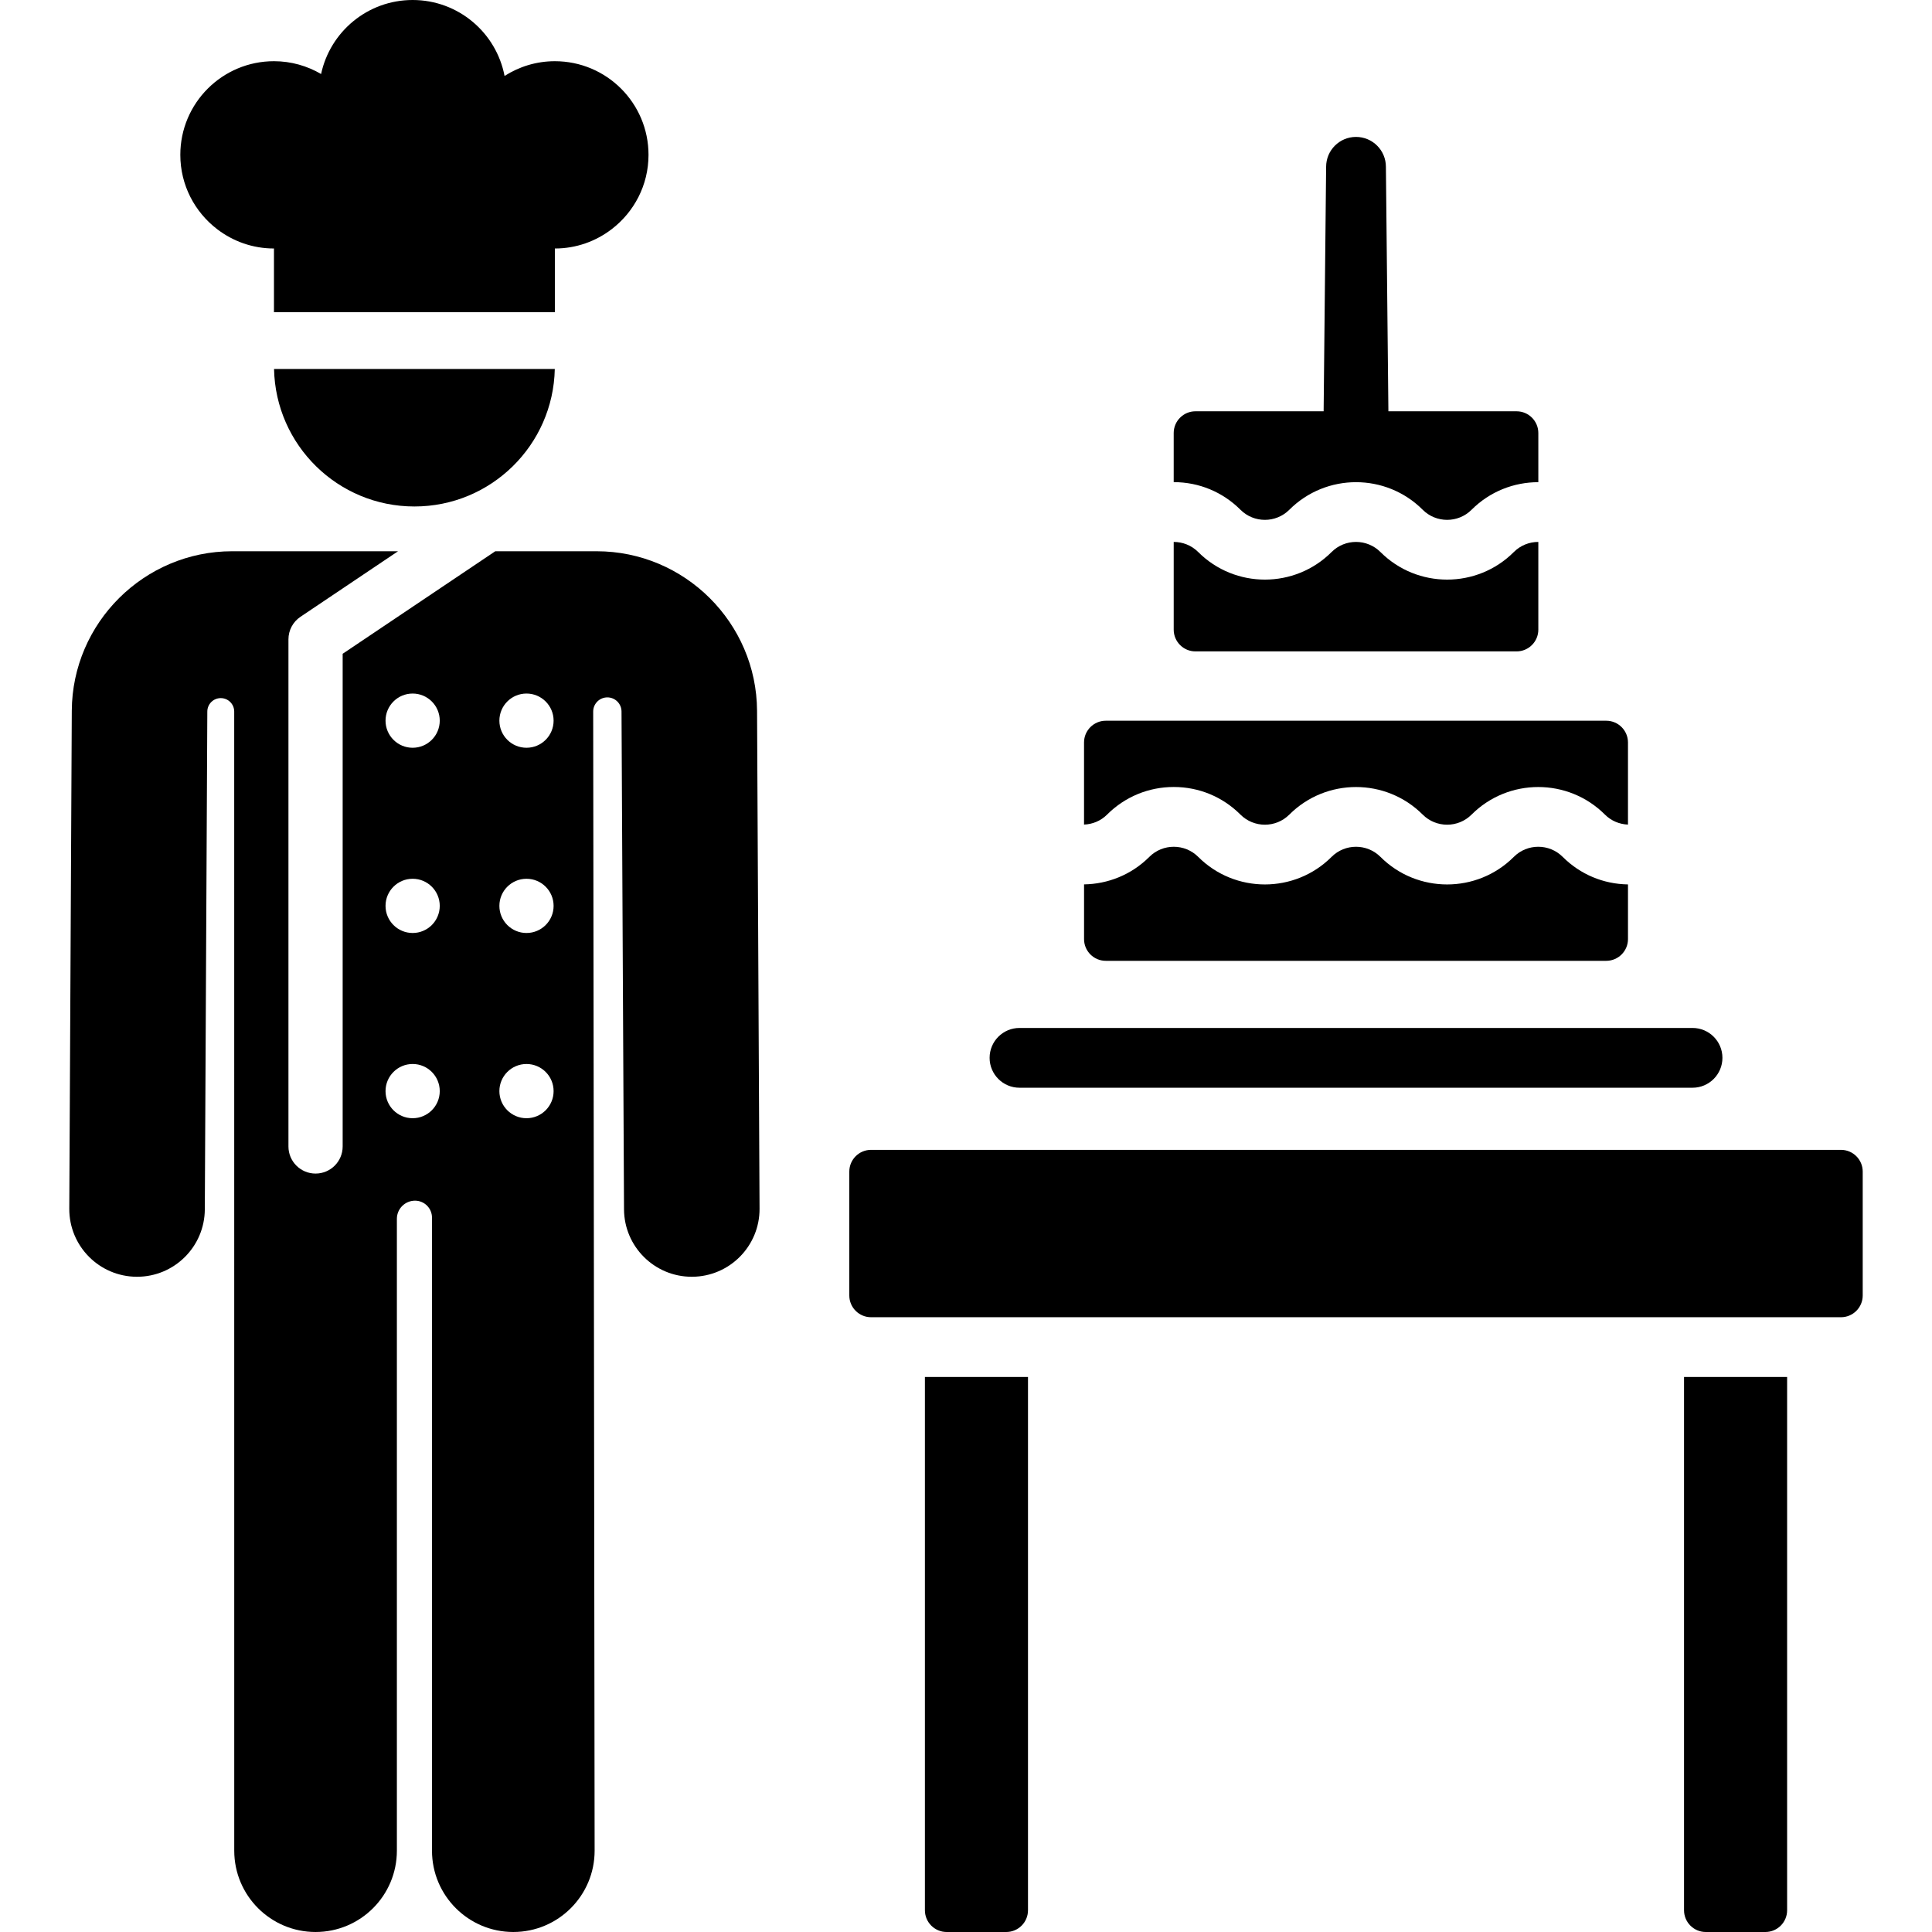
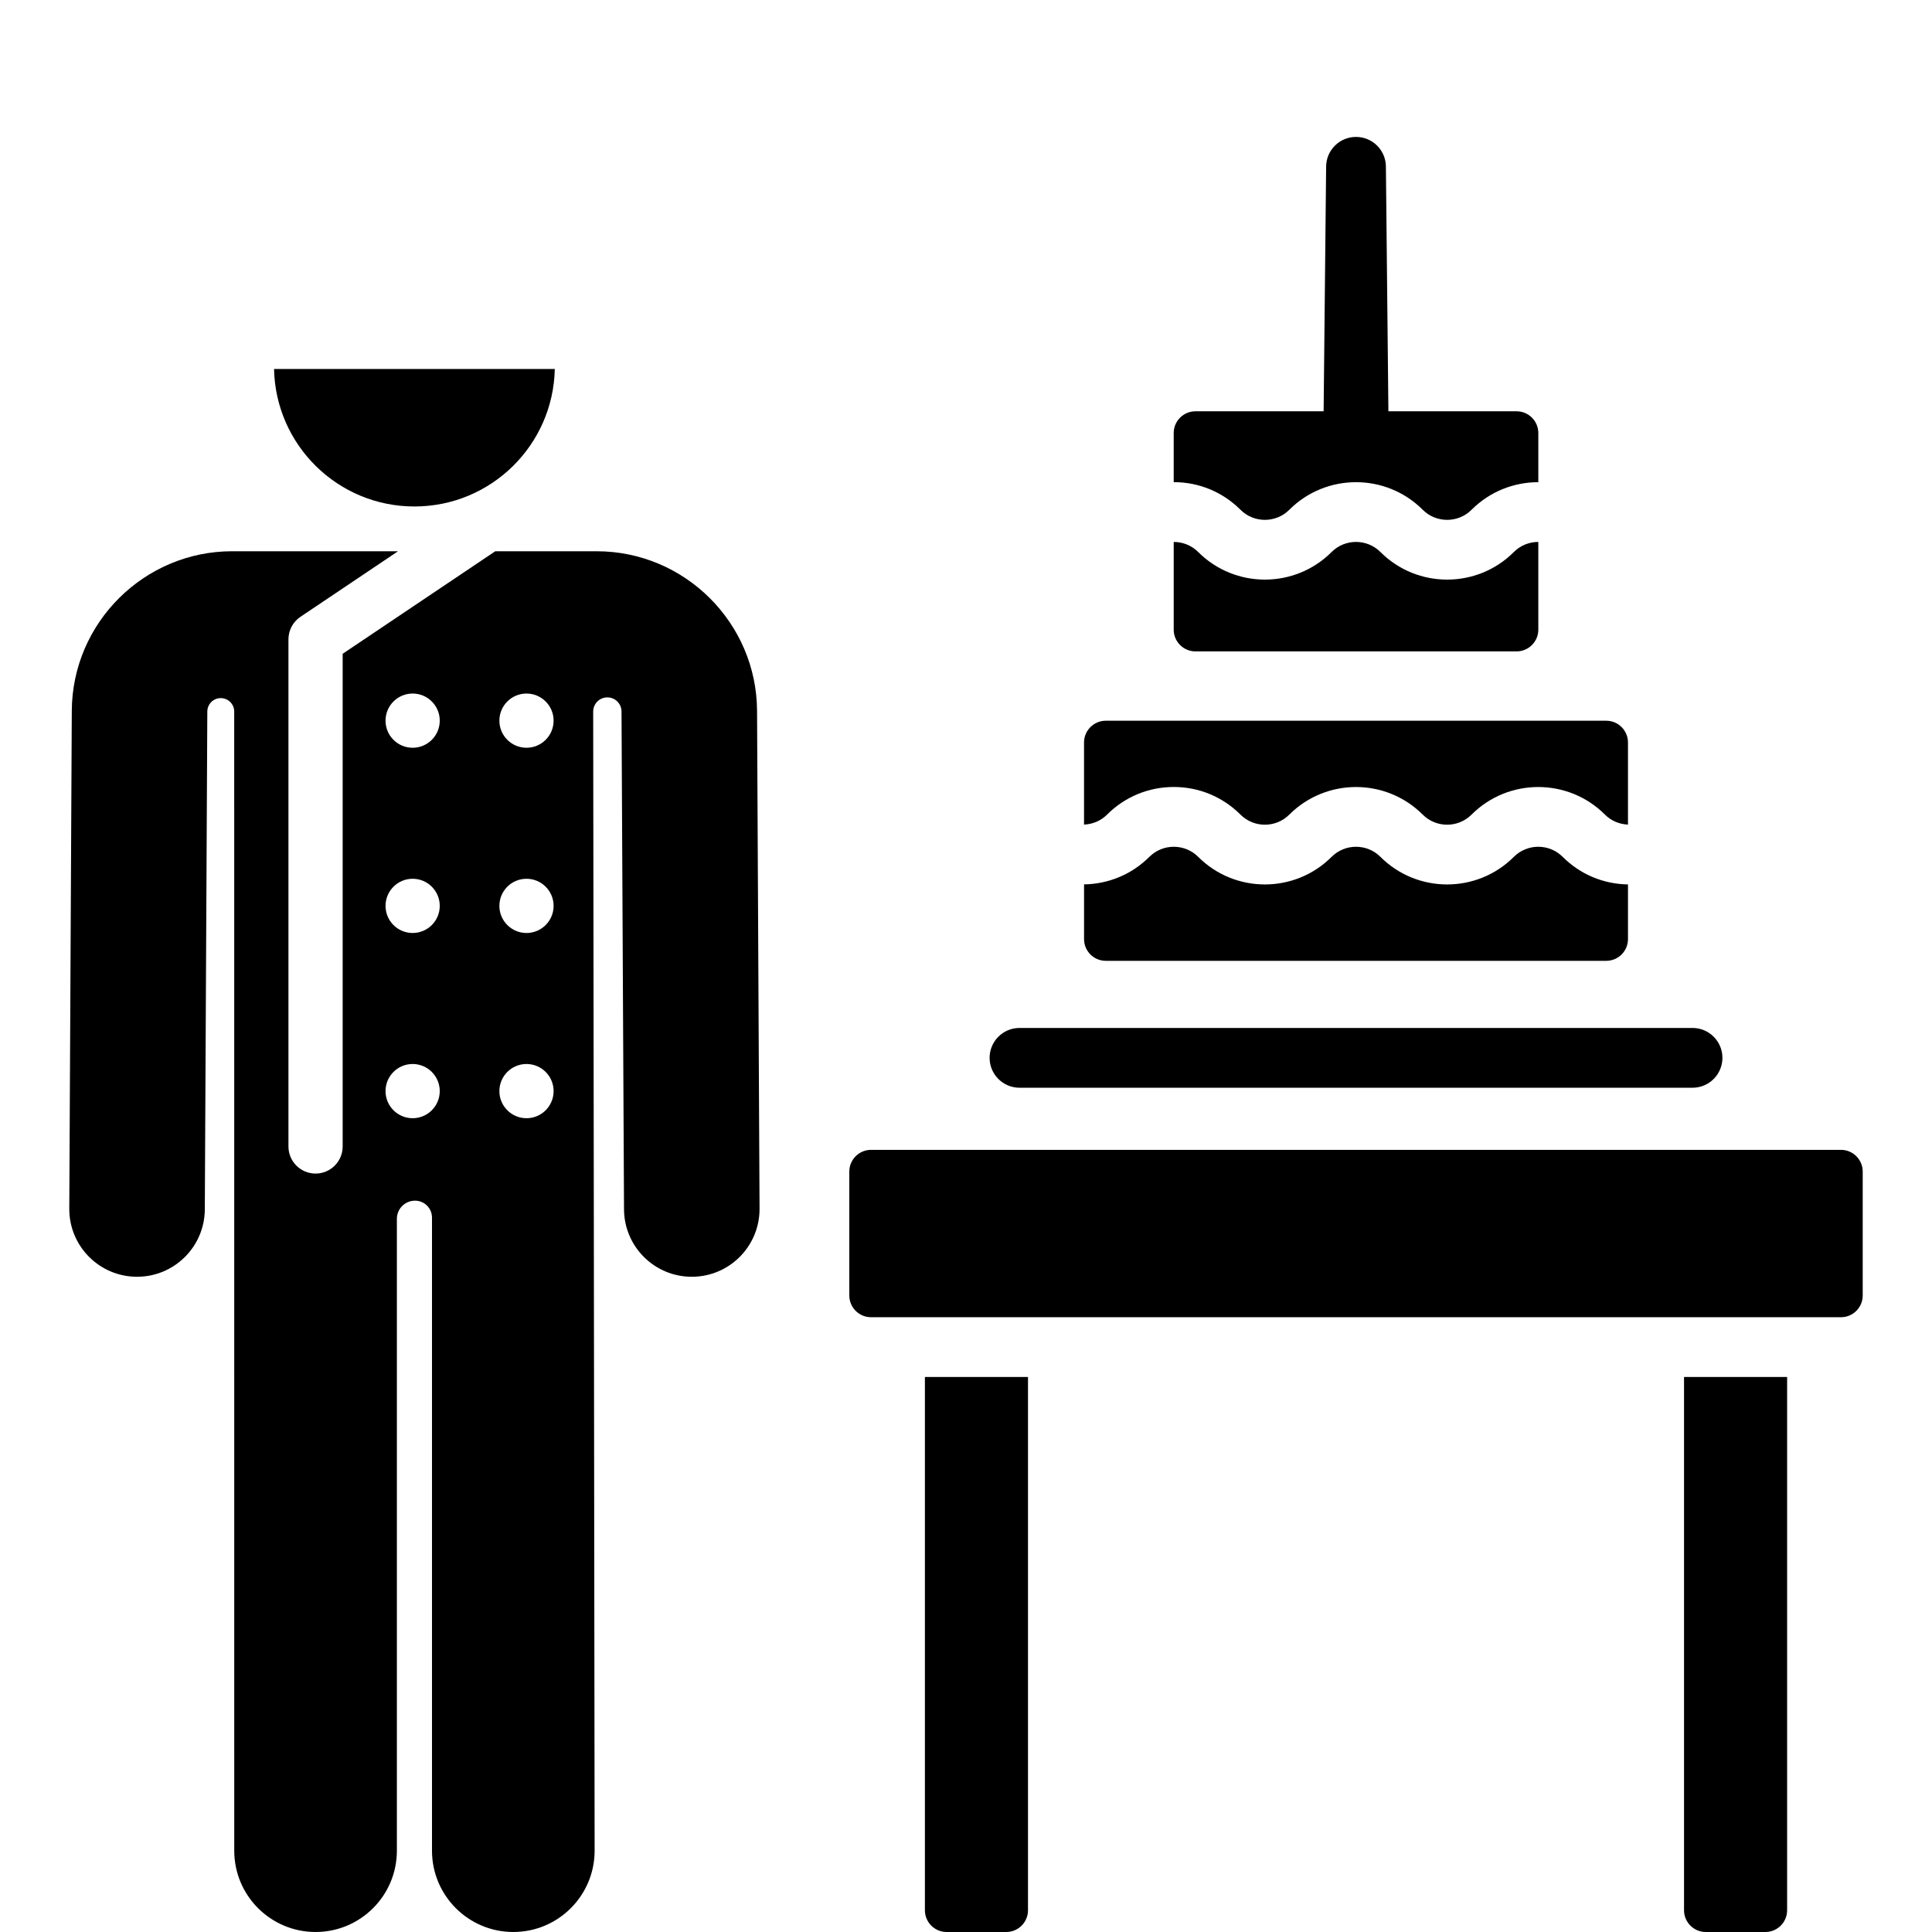
<svg xmlns="http://www.w3.org/2000/svg" fill="#000000" height="800px" width="800px" version="1.1" id="Capa_1" viewBox="0 0 323.218 323.218" xml:space="preserve">
  <g>
-     <path d="M281.734,319.58c0,2.009,1.629,3.638,3.638,3.638h9.97c2.009,0,3.638-1.629,3.638-3.638v-89.212h-17.246V319.58z" />
+     <path d="M281.734,319.58c0,2.009,1.629,3.638,3.638,3.638h9.97c2.009,0,3.638-1.629,3.638-3.638v-89.212h-17.246V319.58" />
    <path d="M154.734,319.58c0,2.009,1.629,3.638,3.638,3.638h9.97c2.009,0,3.638-1.629,3.638-3.638v-89.212h-17.246V319.58z" />
    <path d="M307.989,192.367H145.725c-2.009,0-3.638,1.629-3.638,3.638v20.724c0,2.009,1.629,3.638,3.638,3.638h162.264   c2.009,0,3.638-1.629,3.638-3.638v-20.724C311.627,193.996,309.998,192.367,307.989,192.367z" />
    <path d="M126.653,118.917c-0.074-14.72-12.109-26.694-26.829-26.694H82.859c-29.593,19.881-22.675,15.234-25.532,17.152   c0,11.028,0,69.565,0,82.425c0,2.505-2.03,4.535-4.535,4.535c-2.505,0-4.535-2.03-4.535-4.535c0-9.247,0-75.387,0-84.842   c0-1.511,0.752-2.922,2.006-3.765c3.595-2.415,13.222-8.883,16.33-10.971H38.839c-14.72,0-26.755,11.975-26.829,26.694   l-0.419,83.29c-0.031,6.261,5.019,11.362,11.28,11.393c0.02,0,0.038,0,0.058,0c6.234,0,11.305-5.038,11.336-11.28l0.419-83.29   c0.007-1.241,1.016-2.242,2.256-2.238c1.24,0.004,2.243,1.01,2.243,2.25l0.006,190.571c0,7.514,6.091,13.605,13.604,13.605   c7.514,0,13.604-6.091,13.604-13.605c0-9.441,0-87.121,0-105.705c0-1.678,1.36-3.038,3.038-3.038c1.567,0,2.836,1.27,2.836,2.836   c0,18.206,0,96.413,0,105.907c0,7.514,6.091,13.605,13.604,13.605c7.514,0,13.604-6.091,13.604-13.605l-0.241-190.568   c-0.002-1.307,1.055-2.369,2.362-2.373s2.371,1.05,2.378,2.358v0l0.418,83.29c0.031,6.242,5.101,11.28,11.336,11.28   c0.019,0,0.039,0,0.058,0c6.262-0.031,11.312-5.133,11.28-11.393L126.653,118.917z M69.034,125.098   c-2.505,0-4.535-2.03-4.535-4.535c0-2.505,2.03-4.535,4.535-4.535c2.505,0,4.535,2.03,4.535,4.535   C73.569,123.067,71.539,125.098,69.034,125.098z M73.569,151.551c0,2.505-2.03,4.535-4.535,4.535c-2.505,0-4.535-2.03-4.535-4.535   c0-2.505,2.03-4.535,4.535-4.535C71.539,147.016,73.569,149.046,73.569,151.551z M69.034,187.074c-2.505,0-4.535-2.03-4.535-4.535   c0-2.505,2.03-4.535,4.535-4.535c2.505,0,4.535,2.03,4.535,4.535C73.569,185.044,71.539,187.074,69.034,187.074z M88.081,147.016   c2.505,0,4.535,2.03,4.535,4.535c0,2.505-2.03,4.535-4.535,4.535c-2.504,0-4.535-2.03-4.535-4.535   C83.546,149.046,85.576,147.016,88.081,147.016z M83.546,120.563c0-2.505,2.03-4.535,4.535-4.535c2.505,0,4.535,2.03,4.535,4.535   c0,2.504-2.03,4.535-4.535,4.535C85.576,125.098,83.546,123.067,83.546,120.563z M88.081,178.004c2.505,0,4.535,2.03,4.535,4.535   c0,2.505-2.03,4.535-4.535,4.535c-2.504,0-4.535-2.03-4.535-4.535C83.546,180.035,85.576,178.004,88.081,178.004z" />
    <path d="M69.331,84.732c12.81,0,23.219-10.254,23.484-23H45.847C46.112,74.479,56.52,84.732,69.331,84.732z" />
-     <path d="M36.338,38.347c2.637,2.016,5.921,3.226,9.496,3.226v10.662h46.993V41.574c3.575,0,6.86-1.211,9.496-3.226   c3.745-2.863,6.171-7.363,6.171-12.441c0-8.653-7.014-15.667-15.667-15.667c-3.1,0-5.982,0.912-8.415,2.466   C83.027,5.47,76.673,0,69.034,0c-7.526,0-13.806,5.308-15.316,12.383c-2.318-1.354-5.006-2.144-7.884-2.144   c-8.653,0-15.667,7.014-15.667,15.667C30.167,30.984,32.594,35.484,36.338,38.347z" />
    <path d="M170.558,181.974h112.599c2.762,0,5-2.238,5-5c0-2.762-2.238-5-5-5H170.558c-2.762,0-5,2.238-5,5   C165.558,179.735,167.796,181.974,170.558,181.974z" />
    <path d="M184.995,160.743h83.724c2.009,0,3.638-1.629,3.638-3.638v-9.143c-4.127-0.06-7.999-1.686-10.924-4.611   c-2.254-2.252-5.92-2.254-8.174,0.001c-6.151,6.151-16.163,6.153-22.314,0c-2.255-2.253-5.922-2.252-8.175,0   c-6.152,6.152-16.162,6.152-22.314,0c-2.254-2.252-5.921-2.253-8.175,0c-3.017,3.017-6.961,4.545-10.923,4.603v9.15   C181.357,159.115,182.986,160.743,184.995,160.743z" />
    <path d="M196.367,131.66c4.216,0,8.178,1.642,11.158,4.622c2.253,2.251,5.919,2.253,8.174-0.001   c6.154-6.151,16.165-6.151,22.315,0.001c2.255,2.252,5.919,2.252,8.174-0.001c6.152-6.152,16.162-6.152,22.314,0   c1.036,1.036,2.4,1.611,3.854,1.67v-13.737c0-2.009-1.629-3.638-3.638-3.638h-83.724c-2.009,0-3.638,1.629-3.638,3.638v13.735   c1.401-0.056,2.786-0.6,3.853-1.667C188.191,133.302,192.153,131.66,196.367,131.66z" />
    <path d="M207.526,85.282c2.253,2.251,5.919,2.254,8.174-0.001c6.154-6.151,16.165-6.151,22.315,0.001   c2.255,2.253,5.919,2.252,8.174-0.001c3.079-3.079,7.124-4.616,11.168-4.614v-8.221c0-2.009-1.629-3.638-3.638-3.638h-21.444   l-0.418-40.902c0-2.762-2.238-5-5-5s-5,2.238-5,5l-0.418,40.902h-21.444c-2.009,0-3.638,1.629-3.638,3.638v8.214   c0.003,0,0.007,0,0.01,0C200.583,80.66,204.545,82.302,207.526,85.282z" />
    <path d="M199.995,108.976h53.724c2.009,0,3.638-1.629,3.638-3.638V90.663c-1.484-0.003-2.968,0.559-4.098,1.69   c-6.151,6.152-16.163,6.152-22.314,0c-2.255-2.254-5.922-2.252-8.175,0c-6.152,6.152-16.162,6.152-22.314,0   c-1.13-1.129-2.614-1.691-4.098-1.689v14.674C196.357,107.347,197.986,108.976,199.995,108.976z" />
  </g>
</svg>